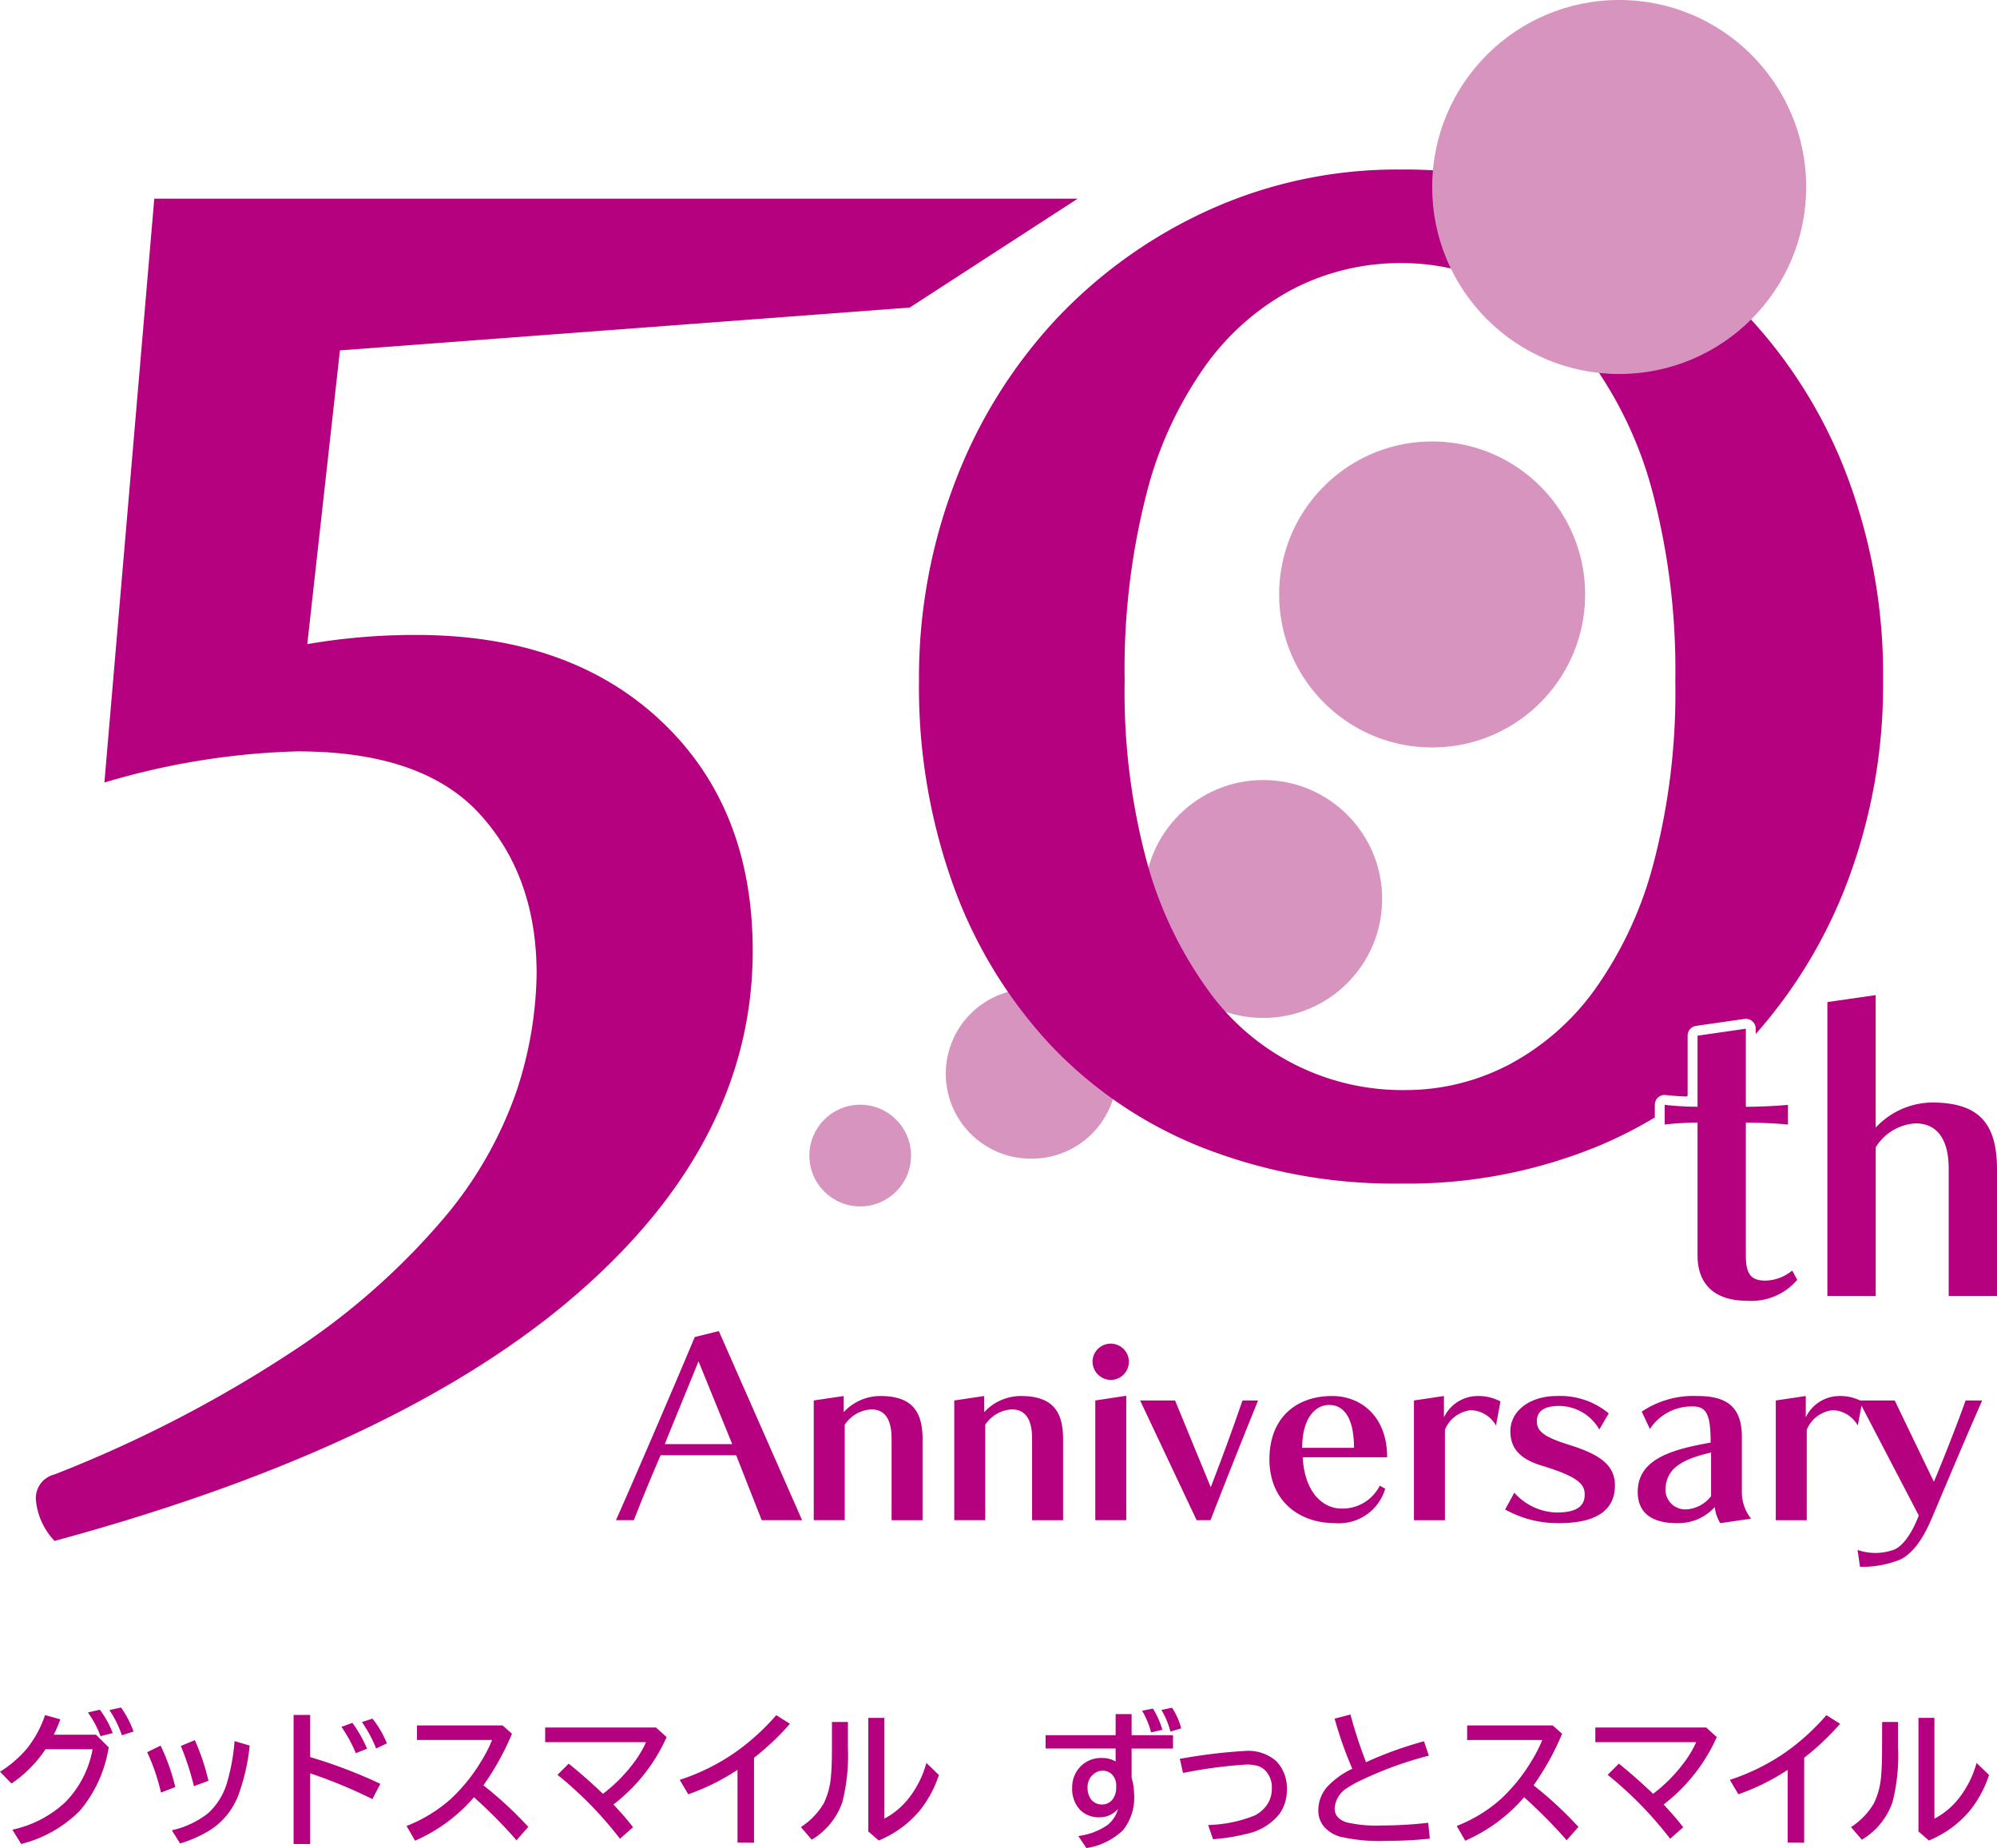
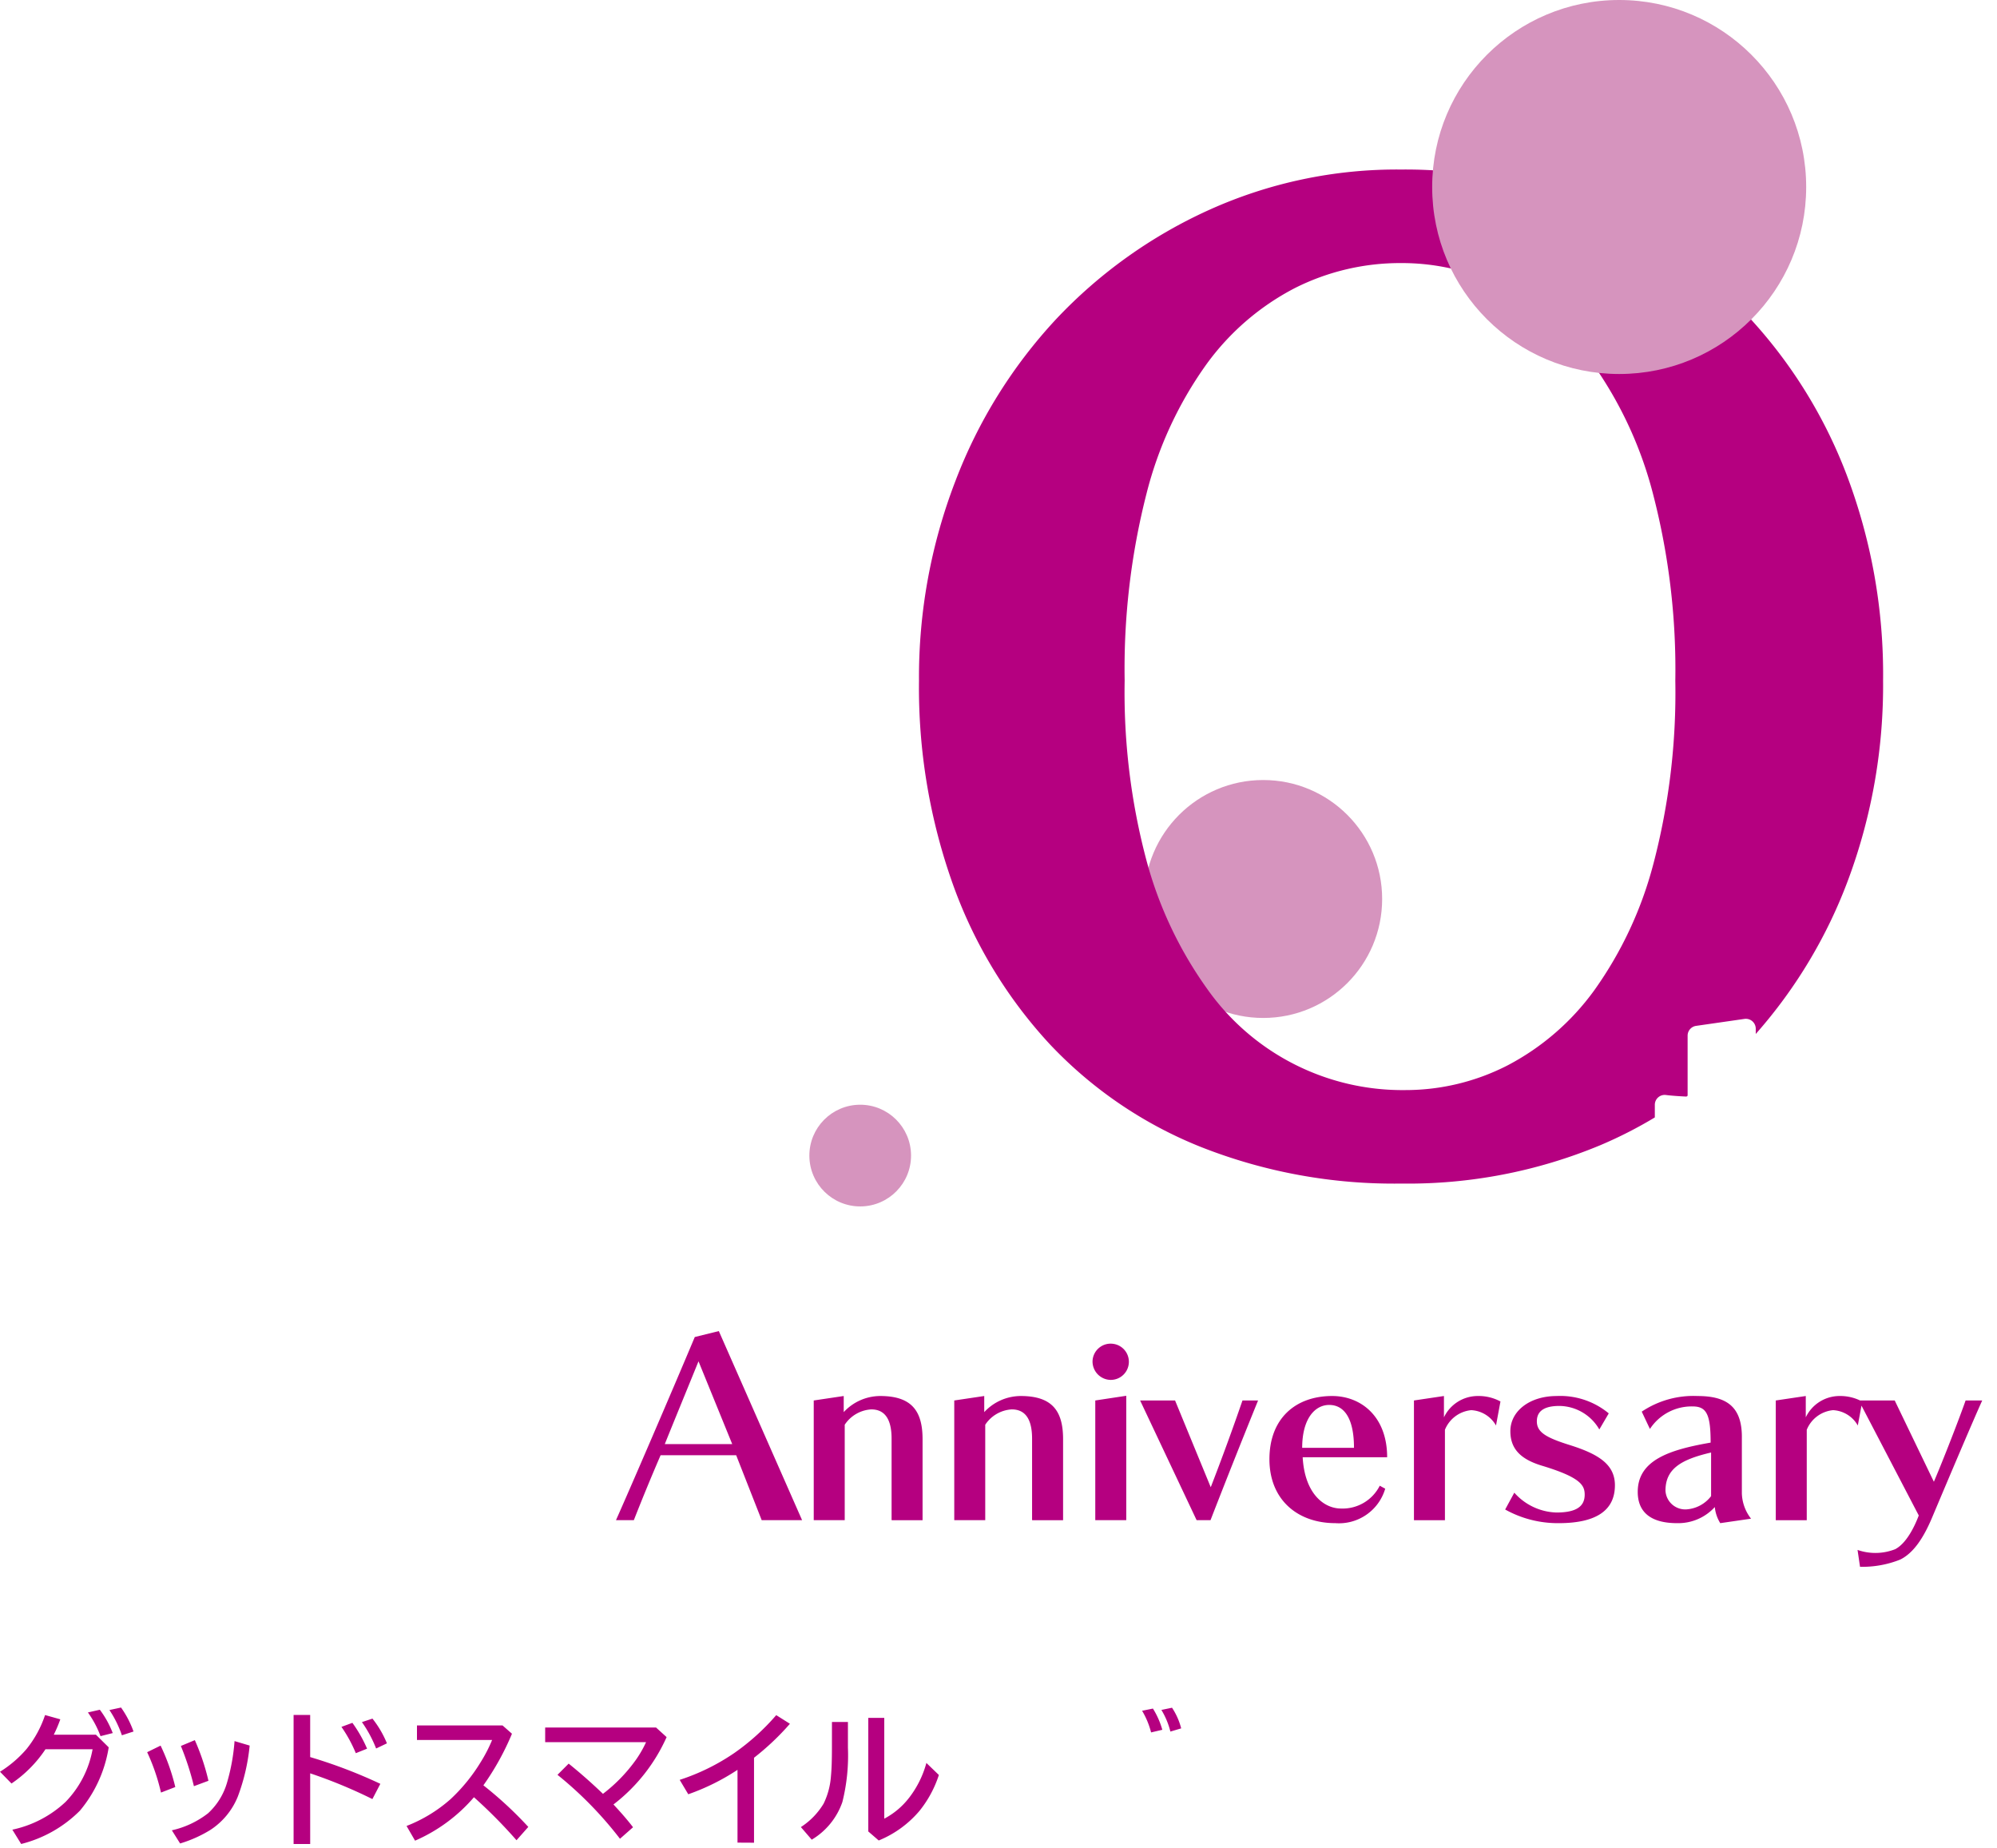
<svg xmlns="http://www.w3.org/2000/svg" viewBox="0 0 214 198">
  <circle cx="135.366" cy="96.317" r="12.746" fill="#d694be" />
-   <path fill="#d694be" d="M110.583 105.946h-.002a9.096 9.096 0 1 0 .004 18.19 9.096 9.096 0 0 0 9.095-9.097c-.001-5.023-4.074-9.093-9.097-9.093ZM153.47 47.3c-9.055 0-16.394 7.34-16.393 16.391 0 9.052 7.34 16.39 16.394 16.389 9.054 0 16.393-7.34 16.392-16.39 0-9.052-7.34-16.39-16.393-16.39Z" />
  <circle cx="92.18" cy="123.807" r="5.448" fill="#d694be" transform="rotate(-.382 92.185 123.811)" />
  <path fill="#b50080" d="M74.454 143.247c-2.577 6.135-6.904 16.17-8.446 19.624h1.914a224.54 224.54 0 0 1 2.868-6.958h8.1l2.734 6.958h4.33L77.03 142.61l-2.575.637Zm-3.214 11.471c.745-1.86 2.816-6.904 3.613-8.869l3.613 8.87H71.24ZM94.32 149.567a5.353 5.353 0 0 0-3.906 1.727v-1.727l-3.213.478v12.824h3.32v-10.224a3.665 3.665 0 0 1 2.846-1.644c1.323 0 2.176.874 2.176 3.135v8.735l3.32.003v-8.682c0-3.032-1.172-4.625-4.543-4.625ZM109.378 149.567a5.352 5.352 0 0 0-3.906 1.727v-1.727l-3.213.478v12.824h3.32v-10.224a3.655 3.655 0 0 1 2.84-1.644c1.329 0 2.179.874 2.179 3.135v8.735l3.323.003v-8.682c0-3.032-1.169-4.625-4.544-4.625ZM119.118 143.96a1.942 1.942 0 0 0-2.041 1.873 1.974 1.974 0 0 0 1.94 2.008 1.941 1.941 0 0 0 .1-3.88ZM117.371 162.869h3.32v-13.327l-3.32.503v12.824zM129.745 159.339l-3.824-9.294h-3.745l6.055 12.826h1.488a889.358 889.358 0 0 1 5.098-12.826h-1.672a257.884 257.884 0 0 1-3.4 9.294ZM142.753 149.567c-3.904 0-6.72 2.389-6.72 6.77 0 4.355 3.027 6.852 7.063 6.852a5.164 5.164 0 0 0 5.345-3.692l-.585-.319a4.455 4.455 0 0 1-4.143 2.444c-1.886 0-3.904-1.646-4.117-5.495h9.052c0-4.381-2.811-6.56-5.895-6.56Zm-3.21 5.551c0-3.107 1.354-4.594 2.895-4.594 1.57 0 2.656 1.38 2.656 4.594h-5.551ZM154.734 151.85v-2.283l-3.214.478v12.829h3.32v-9.691a3.392 3.392 0 0 1 2.817-2.1 3.239 3.239 0 0 1 2.655 1.644l.478-2.574a4.92 4.92 0 0 0-2.445-.586 4.016 4.016 0 0 0-3.61 2.284ZM168.224 154.824c-2.63-.822-3.534-1.405-3.534-2.549 0-1.354 1.224-1.644 2.419-1.644a5.003 5.003 0 0 1 4.276 2.52l1.01-1.723a8.146 8.146 0 0 0-5.58-1.86c-2.893 0-4.964 1.613-4.964 3.771 0 1.963 1.195 3.027 3.371 3.69 4.143 1.248 4.595 2.098 4.595 3.105 0 1.249-.877 1.915-3.027 1.915a6.27 6.27 0 0 1-4.515-2.125l-.981 1.803c1.752.977 3.73 1.48 5.736 1.463h-.004c4.385 0 6.03-1.618 6.03-4.062 0-2.259-1.805-3.348-4.832-4.304ZM186.66 153.948c0-3.293-1.7-4.38-4.753-4.38a9.939 9.939 0 0 0-5.977 1.673l.877 1.857a5.345 5.345 0 0 1 4.569-2.415c1.487 0 1.937.823 1.937 3.877-4.44.768-7.812 1.883-7.812 5.282 0 2.044 1.246 3.347 4.222 3.347a5.302 5.302 0 0 0 4.038-1.726c.057.613.257 1.204.583 1.726l3.3-.48a4.612 4.612 0 0 1-.985-2.707v-6.054Zm-3.298 6.346a3.627 3.627 0 0 1-2.652 1.42 2.122 2.122 0 0 1-2.236-2.003c0-2.364 1.701-3.347 4.888-4.09v4.673ZM210.636 150.045c-.638 1.833-2.39 6.346-3.4 8.71l-4.197-8.71h-3.713a4.912 4.912 0 0 0-2.207-.478 4.016 4.016 0 0 0-3.611 2.284v-2.284l-3.215.478v12.83h3.32v-9.692a3.392 3.392 0 0 1 2.817-2.1 3.238 3.238 0 0 1 2.654 1.644l.395-2.127 6.137 11.765c-.478 1.275-1.353 3.001-2.523 3.613a5.795 5.795 0 0 1-4.037.079l.265 1.807a10.933 10.933 0 0 0 4.304-.771c1.513-.743 2.574-2.496 3.425-4.515 1.912-4.54 4.382-10.357 5.366-12.533h-1.78ZM11.726 183.211c.561.84 1.01 1.749 1.336 2.705l1.246-.403a10.474 10.474 0 0 0-1.337-2.569l-1.245.267ZM9.42 183.47a10.746 10.746 0 0 1 1.352 2.539l1.309-.33a10.201 10.201 0 0 0-1.383-2.5l-1.277.291ZM5.763 185.855c.267-.536.501-1.087.7-1.65l-1.634-.456a11.681 11.681 0 0 1-1.992 3.648A12.35 12.35 0 0 1 0 189.823l1.233 1.26a13.39 13.39 0 0 0 3.641-3.671h5.048a10.847 10.847 0 0 1-2.904 5.652 11.957 11.957 0 0 1-5.695 2.965l.947 1.533a13.522 13.522 0 0 0 6.296-3.571 13.974 13.974 0 0 0 3.083-6.783l-1.37-1.353H5.764ZM17.21 187.022l-1.44.706a21.668 21.668 0 0 1 1.482 4.325l1.533-.591a22.16 22.16 0 0 0-1.576-4.44ZM24.338 190.958a7.146 7.146 0 0 1-2.043 3.315 9.775 9.775 0 0 1-3.879 1.824l.885 1.41a13.606 13.606 0 0 0 3.22-1.436 7.701 7.701 0 0 0 2.963-3.587 21.366 21.366 0 0 0 1.27-5.465l-1.62-.48a21.389 21.389 0 0 1-.796 4.42Z" />
  <path fill="#b50080" d="M22.338 190.79a24.015 24.015 0 0 0-1.46-4.354l-1.496.625a30.03 30.03 0 0 1 1.398 4.308l1.558-.578ZM38.783 184.504c.62.878 1.132 1.827 1.522 2.828l1.158-.553a10.891 10.891 0 0 0-1.55-2.648l-1.13.373ZM39.335 187.35a14.3 14.3 0 0 0-1.573-2.767l-1.173.432c.614.88 1.131 1.826 1.541 2.819l1.205-.483ZM33.24 183.738h-1.778v13.825h1.778v-7.57a52.733 52.733 0 0 1 6.666 2.758l.853-1.634a53.29 53.29 0 0 0-7.52-2.865v-4.513ZM51.8 191.278a28.43 28.43 0 0 0 3.063-5.527l-1.01-.89h-9.17v1.56h8.051a15.45 15.45 0 0 1-1.215 2.358 18.693 18.693 0 0 1-3.233 3.976 15.648 15.648 0 0 1-4.72 2.877l.912 1.576a17.542 17.542 0 0 0 6.311-4.654 53.023 53.023 0 0 1 4.561 4.608l1.263-1.429a40.848 40.848 0 0 0-4.813-4.455ZM71.435 186.113l-1.13-1.027H58.421v1.565h10.812c-.313.686-.691 1.34-1.13 1.953a17 17 0 0 1-3.49 3.586 55.527 55.527 0 0 0-3.673-3.237l-1.2 1.2a40.411 40.411 0 0 1 6.697 6.85l1.401-1.234c-.538-.705-1.238-1.519-2.099-2.44a18.67 18.67 0 0 0 5.695-7.215ZM78.743 187.778a22.84 22.84 0 0 1-5.907 2.915l.92 1.542c1.86-.651 3.632-1.53 5.276-2.616v7.798l1.77.01v-9.104a27.536 27.536 0 0 0 3.847-3.64l-1.468-.925a24.27 24.27 0 0 1-4.439 4.02ZM90.865 184.488h-1.712l-.003 2.798c0 1.294-.034 2.29-.103 2.989a8.007 8.007 0 0 1-.783 2.956 7.727 7.727 0 0 1-2.441 2.52l1.163 1.35a7.568 7.568 0 0 0 3.285-4.037c.473-1.898.673-3.854.594-5.809v-2.767ZM97.41 192.622a8.136 8.136 0 0 1-2.651 2.228V184.05h-1.712v12.171l1.118.966a11.341 11.341 0 0 0 4.363-3.167 12.02 12.02 0 0 0 2.082-3.85l-1.337-1.289a10.68 10.68 0 0 1-1.862 3.742ZM124.555 185.328a8.714 8.714 0 0 0-1.006-2.274l-1.161.236c.431.723.756 1.504.963 2.32l1.204-.282ZM126.577 185.176a7.266 7.266 0 0 0-.982-2.212l-1.14.236c.436.72.762 1.5.965 2.318l1.157-.342Z" />
-   <path fill="#b50080" d="M121.263 183.646h-1.711l-.001 2.258h-7.504v1.428h7.504v1.392a2.838 2.838 0 0 0-1.444-.377 3.075 3.075 0 0 0-2.373.97 3.162 3.162 0 0 0-.837 2.228 3.246 3.246 0 0 0 .861 2.38c.561.538 1.32.819 2.097.775a2.558 2.558 0 0 0 1.948-.889 3.295 3.295 0 0 1-1.095 1.701 7.053 7.053 0 0 1-3.156 1.195l.867 1.293a7.253 7.253 0 0 0 3.916-1.908 5.599 5.599 0 0 0 1.193-3.952 5.956 5.956 0 0 0-.265-1.657v-3.147h4.438v-1.429h-4.438v-2.26Zm-1.65 7.89v.002c.009.4-.1.793-.314 1.13a1.36 1.36 0 0 1-1.192.66 1.423 1.423 0 0 1-1.188-.547 2 2 0 0 1-.373-1.245 1.762 1.762 0 0 1 .792-1.573 1.43 1.43 0 0 1 .815-.251 1.354 1.354 0 0 1 1.247.73c.143.247.217.528.214.813v.28ZM133.48 187.59c-2.182.127-4.356.38-6.51.758l-.54.085.346 1.52a49.623 49.623 0 0 1 6.759-.9c.447-.015.894.042 1.323.17.276.102.528.263.737.471.498.532.75 1.25.691 1.976a2.924 2.924 0 0 1-.546 1.742c-.341.47-.79.85-1.31 1.11a14.522 14.522 0 0 1-4.964 1.01l.52 1.52a20.768 20.768 0 0 0 3.597-.577 6.059 6.059 0 0 0 3.49-2.091 4.31 4.31 0 0 0 .827-2.575 4.181 4.181 0 0 0-1.13-3.119 4.561 4.561 0 0 0-3.29-1.1ZM148.036 195.58a13.957 13.957 0 0 1-3.755-.341c-.842-.281-1.26-.771-1.26-1.475a2.775 2.775 0 0 1 1.361-2.214 11.288 11.288 0 0 1 1.568-.861 39.432 39.432 0 0 1 7.162-2.59l-.514-1.541a40.365 40.365 0 0 0-6.211 2.242 50.016 50.016 0 0 1-1.673-5.108l-1.694.44a40.09 40.09 0 0 0 1.895 5.367 8.906 8.906 0 0 0-2.668 1.916 3.802 3.802 0 0 0-.974 2.554 2.606 2.606 0 0 0 .697 1.835c.45.463 1.015.799 1.636.974a18.62 18.62 0 0 0 4.962.45 44.782 44.782 0 0 0 4.653-.237l-.173-1.701c-1.664.193-3.337.29-5.011.29ZM164.335 191.278a28.43 28.43 0 0 0 3.063-5.527l-1.01-.89h-9.168v1.563h8.051a15.468 15.468 0 0 1-1.215 2.355 18.693 18.693 0 0 1-3.233 3.976 15.647 15.647 0 0 1-4.72 2.877l.911 1.576a17.542 17.542 0 0 0 6.312-4.654 53.023 53.023 0 0 1 4.56 4.608l1.262-1.429a40.848 40.848 0 0 0-4.813-4.455ZM183.97 186.113l-1.131-1.027h-11.883v1.565h10.814c-.313.686-.692 1.34-1.131 1.953a17 17 0 0 1-3.49 3.586 55.71 55.71 0 0 0-3.671-3.237l-1.201 1.2a40.415 40.415 0 0 1 6.697 6.85l1.4-1.234c-.539-.705-1.238-1.519-2.1-2.44a18.67 18.67 0 0 0 5.695-7.215ZM191.28 187.778a22.838 22.838 0 0 1-5.913 2.915l.926 1.542c1.86-.651 3.631-1.53 5.275-2.616v7.798l1.77.01v-9.104a27.536 27.536 0 0 0 3.848-3.64l-1.468-.925a24.274 24.274 0 0 1-4.438 4.02ZM211.809 188.88c-.368 1.358-1.001 2.63-1.862 3.742a8.136 8.136 0 0 1-2.652 2.228V184.05h-1.711v12.171l1.118.966a11.34 11.34 0 0 0 4.363-3.167 12.024 12.024 0 0 0 2.08-3.85l-1.337-1.289ZM203.402 184.488h-1.711l-.009 2.798c0 1.294-.034 2.29-.102 2.989a8.009 8.009 0 0 1-.784 2.956 7.727 7.727 0 0 1-2.44 2.523l1.163 1.352a7.568 7.568 0 0 0 3.289-4.042c.474-1.898.674-3.854.594-5.809v-2.767ZM97.487 32.95l17.998-11.666H16.533L11.188 83.84a79.327 79.327 0 0 1 20.707-3.34c8.907 0 15.401 2.228 19.484 6.68s6.125 10.167 6.125 17.142a41.474 41.474 0 0 1-2.115 12.467 42.602 42.602 0 0 1-7.795 13.69 75.49 75.49 0 0 1-15.81 14.022 137.167 137.167 0 0 1-25.94 13.468 2.619 2.619 0 0 0-2.004 2.672 7.347 7.347 0 0 0 2.005 4.452c24.639-6.68 43.268-15.475 55.888-26.381 12.619-10.907 18.929-23.188 18.929-36.844-.001-10.241-3.267-18.442-9.799-24.6s-15.29-9.24-26.275-9.24a67.942 67.942 0 0 0-11.658.982l3.498-31.471 61.059-4.589Z" />
  <path fill="#b50080" d="m180.726 117.486.12-.09v-6.436c0-.528.39-.976.913-1.05l5.176-.745c.305-.044.615.047.848.25.231.202.364.494.365.801v.562a52.699 52.699 0 0 0 9.97-16.697 59.759 59.759 0 0 0 3.675-21.15 60.35 60.35 0 0 0-3.896-22.039 52.012 52.012 0 0 0-10.804-17.252 49.925 49.925 0 0 0-16.367-11.356 51.098 51.098 0 0 0-20.597-4.12 48.81 48.81 0 0 0-20.588 4.339 51.83 51.83 0 0 0-16.364 11.688 53.17 53.17 0 0 0-10.802 17.368A58.417 58.417 0 0 0 98.48 72.93a62.65 62.65 0 0 0 3.675 21.93 49.924 49.924 0 0 0 10.354 17.029 45.33 45.33 0 0 0 16.246 11.022 56.273 56.273 0 0 0 21.375 3.895 53.62 53.62 0 0 0 21.38-4.118 46.448 46.448 0 0 0 5.822-2.968v-1.35a1.057 1.057 0 0 1 1.206-1.051c.52.067 1.396.132 2.19.167Zm-3.539-24.966a41.222 41.222 0 0 1-6.344 13.581 26.865 26.865 0 0 1-9.241 8.017 23.937 23.937 0 0 1-11.022 2.672 25.597 25.597 0 0 1-21.265-10.91 42.526 42.526 0 0 1-6.458-13.692 70.054 70.054 0 0 1-2.339-19.257l.001.003a75.752 75.752 0 0 1 2.339-20.035 41.014 41.014 0 0 1 6.458-13.915 27.065 27.065 0 0 1 9.457-8.127 25.074 25.074 0 0 1 11.356-2.672 24.238 24.238 0 0 1 11.362 2.782 27.257 27.257 0 0 1 9.354 8.237 42.477 42.477 0 0 1 6.344 13.913 74.776 74.776 0 0 1 2.339 19.814 72.23 72.23 0 0 1-2.34 19.59Z" />
-   <path fill="#b50080" d="M189.198 137.203c-1.616 0-2.112-.745-2.112-2.73v-14.194c1.45 0 3.353.082 4.513.205v-2.112c-1.2.124-3.272.206-4.513.206v-8.365l-5.176.745v7.62a33.671 33.671 0 0 1-3.52-.206v2.105a35.065 35.065 0 0 1 3.52-.206v14.242c0 3.313 2.113 4.844 5.217 4.844l.001-.001a6.47 6.47 0 0 0 5.466-2.235l-.54-.994a4.67 4.67 0 0 1-2.856 1.076ZM207.043 118.121a8.395 8.395 0 0 0-6.044 2.691v-14.198l-5.176.745v31.503H201v-15.936a5.398 5.398 0 0 1 4.263-2.57c2.071 0 3.561 1.369 3.561 4.885v13.62H214v-13.538c0-4.718-1.7-7.201-6.957-7.201Z" />
  <path fill="#d694be" d="M193.552 20.035c0 11.065-8.972 20.035-20.04 20.035s-20.039-8.97-20.039-20.035c0-11.063 8.969-20.032 20.034-20.035 11.067-.003 20.041 8.963 20.045 20.028v.007" />
</svg>